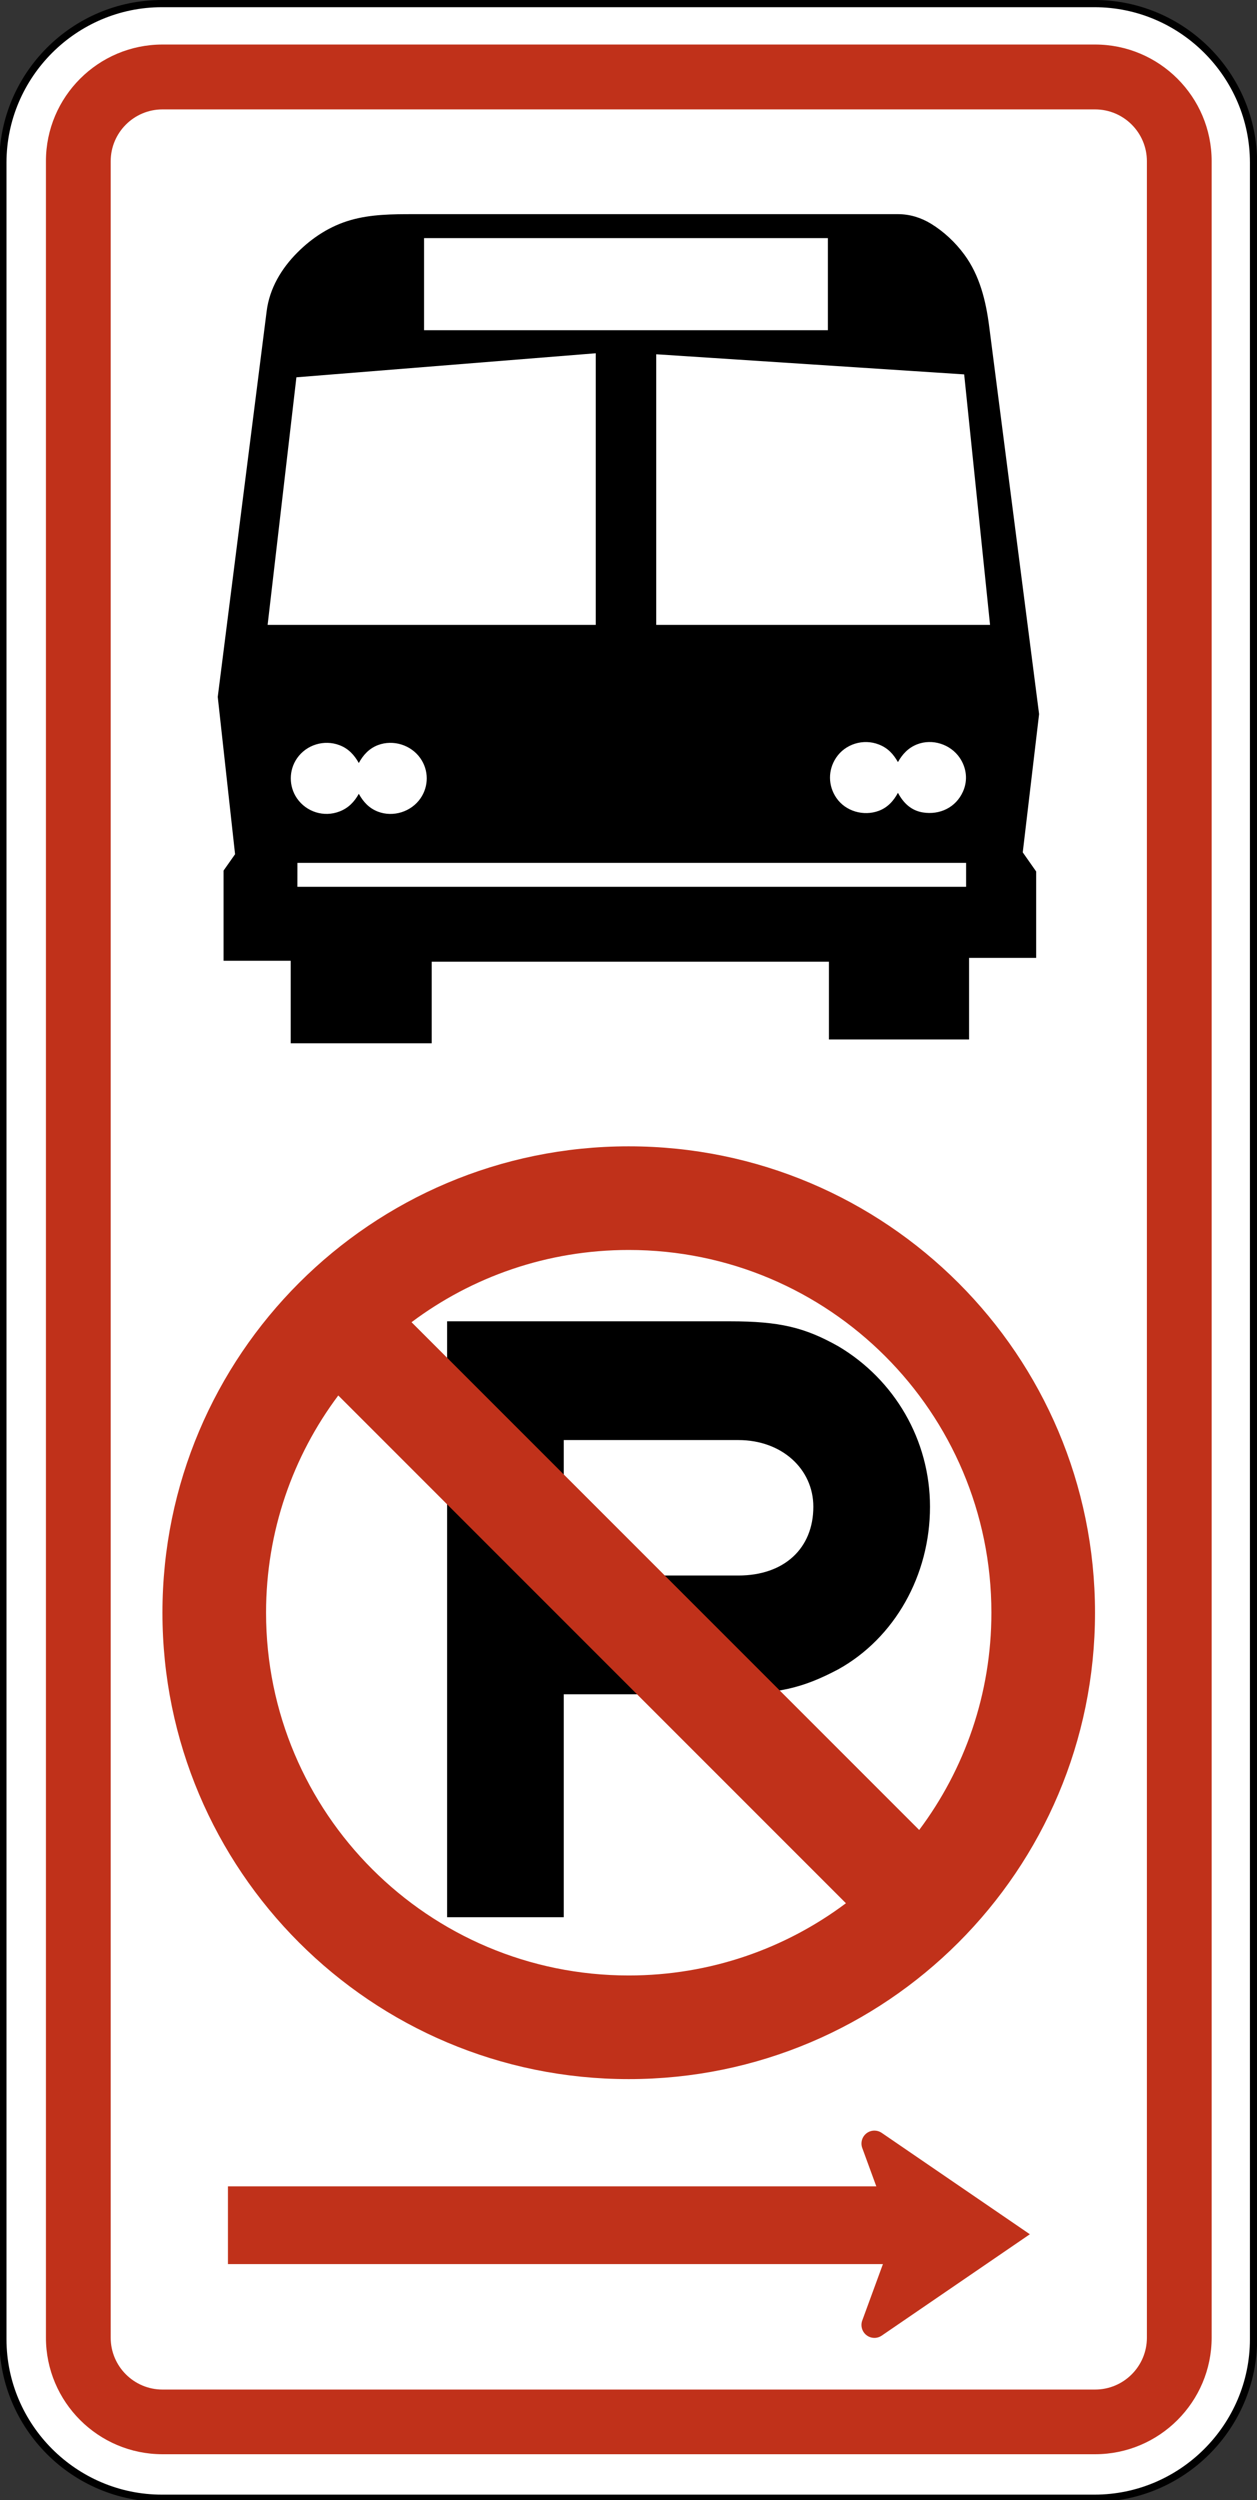
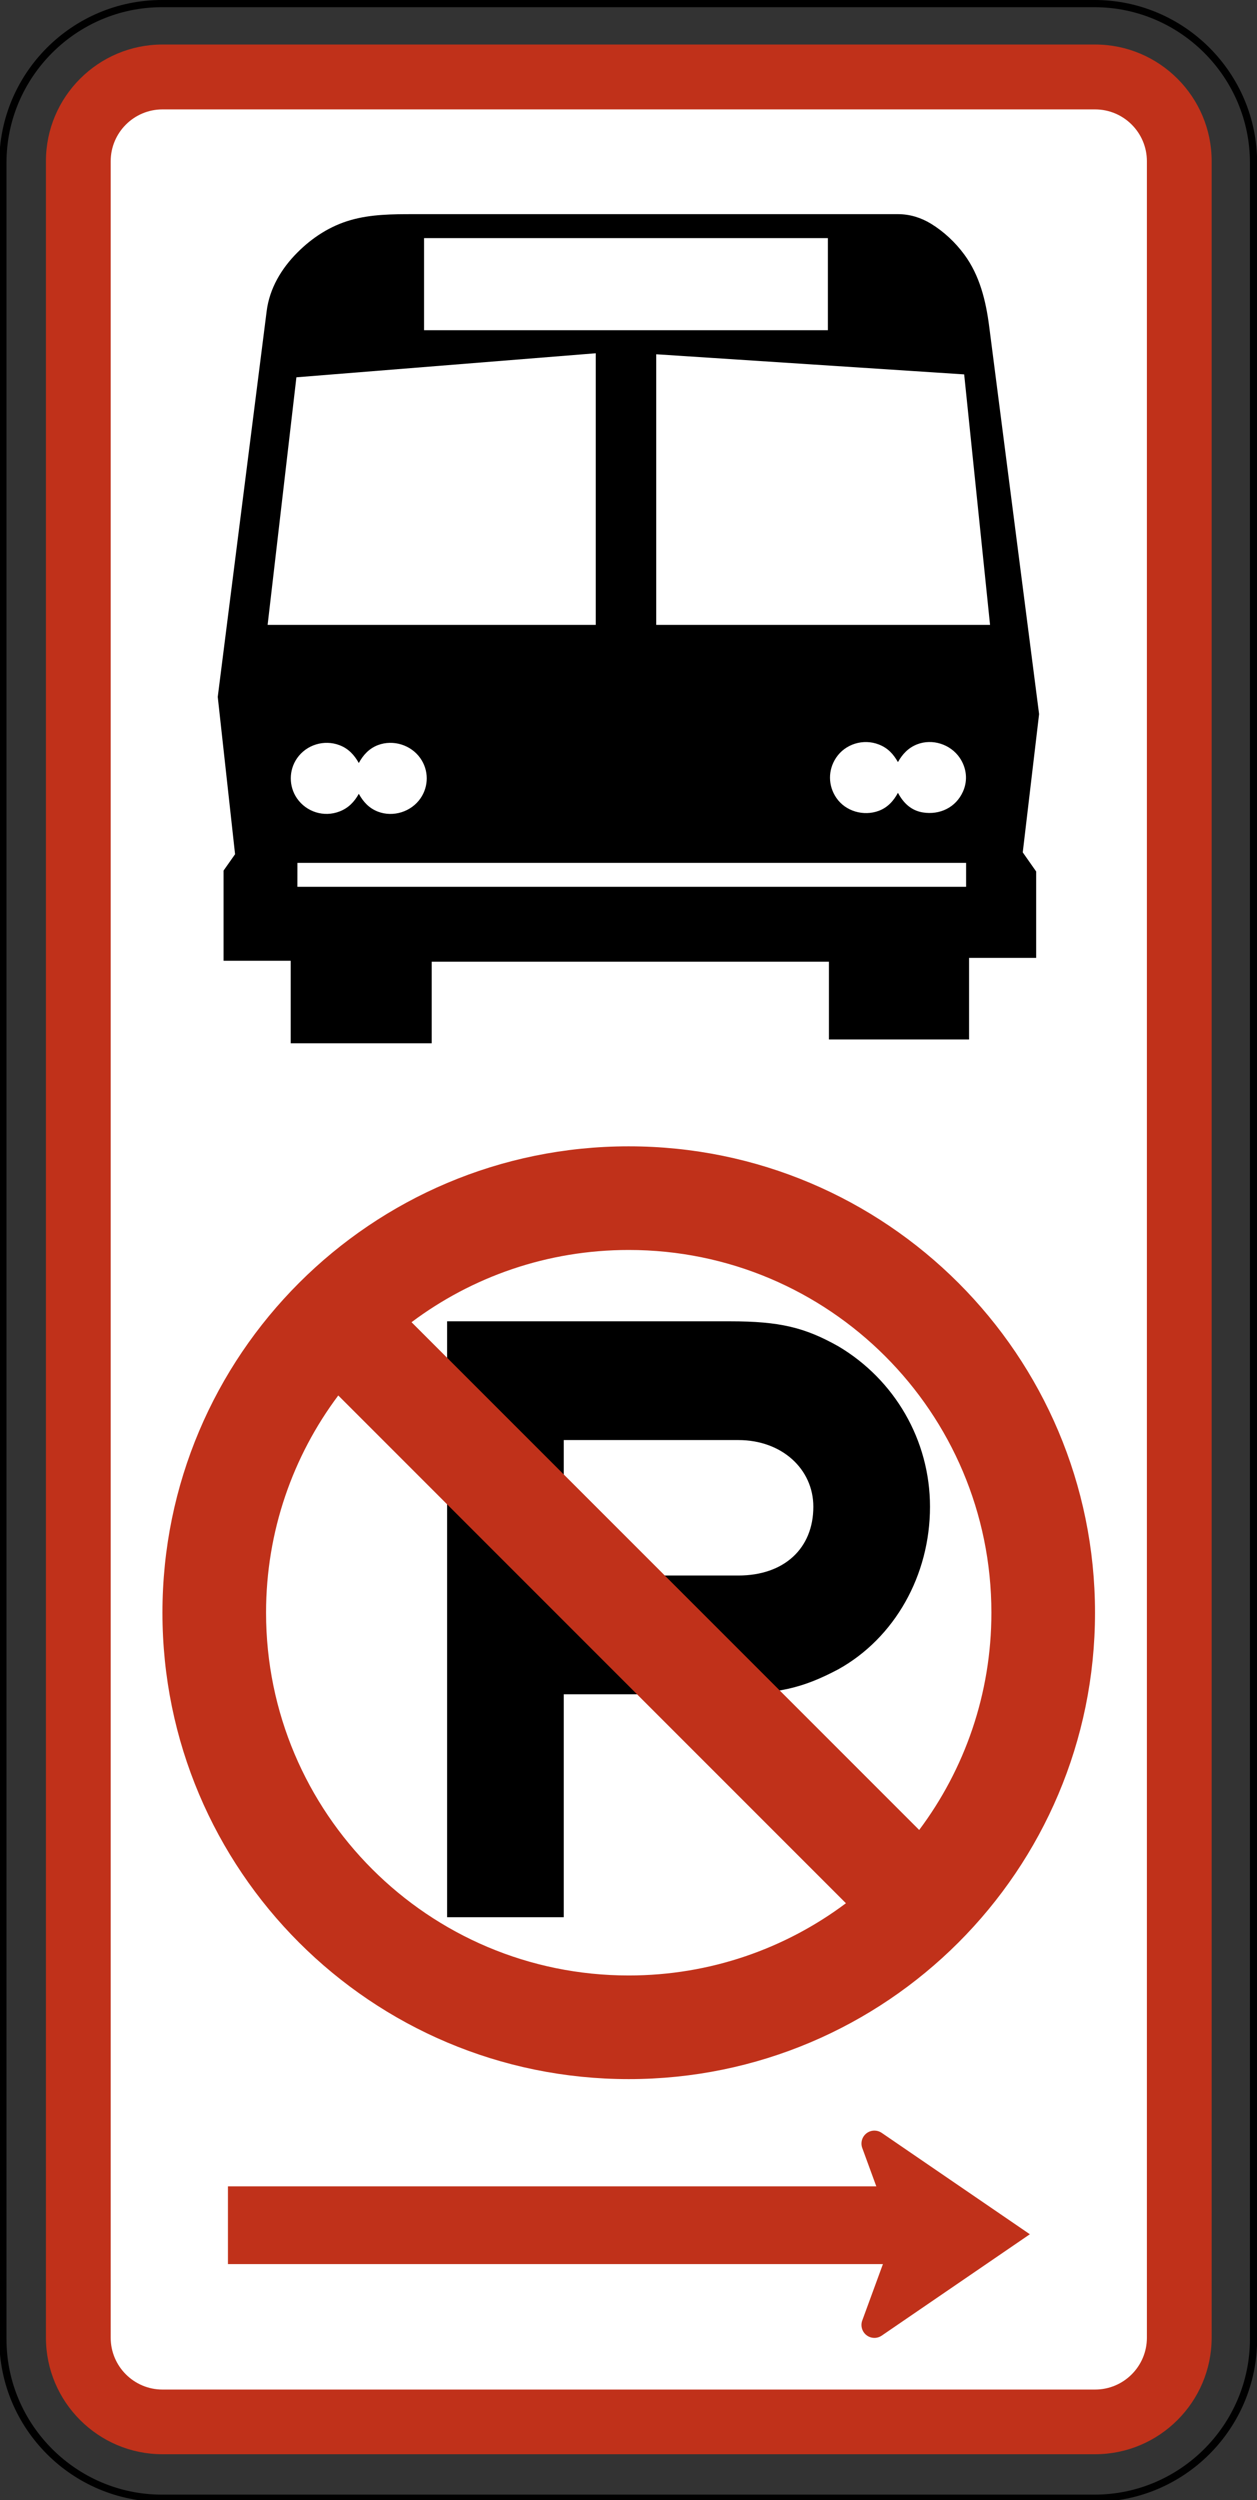
<svg xmlns="http://www.w3.org/2000/svg" xmlns:ns1="http://www.inkscape.org/namespaces/inkscape" xmlns:ns2="http://sodipodi.sourceforge.net/DTD/sodipodi-0.dtd" width="15.416mm" height="30.656mm" viewBox="0 0 15.416 30.656" version="1.1" id="svg1" ns1:version="1.3 (0e150ed, 2023-07-21)" ns2:docname="MUTCD_R7-107a.svg">
  <rect x="0" y="0" width="15.416" height="30.656" fill="#333333" stroke="none" />
  <ns2:namedview id="namedview1" pagecolor="#ffffff" bordercolor="#666666" borderopacity="1.0" ns1:showpageshadow="2" ns1:pageopacity="0.0" ns1:pagecheckerboard="0" ns1:deskcolor="#d1d1d1" ns1:document-units="mm" ns1:zoom="1" ns1:cx="29" ns1:cy="57" ns1:window-width="1440" ns1:window-height="431" ns1:window-x="0" ns1:window-y="23" ns1:window-maximized="0" ns1:current-layer="layer1" />
  <defs id="defs1">
    <clipPath clipPathUnits="userSpaceOnUse" id="clipPath738">
      <path d="M 26.975,44.288 H 537.001 V 743 H 26.975 Z" transform="translate(-36.828,-485.563)" id="path738" />
    </clipPath>
    <clipPath clipPathUnits="userSpaceOnUse" id="clipPath740">
      <path d="M 26.975,44.288 H 537.001 V 743 H 26.975 Z" transform="translate(-69.228,-572.338)" id="path740" />
    </clipPath>
    <clipPath clipPathUnits="userSpaceOnUse" id="clipPath742">
      <path d="M 26.975,44.288 H 537.001 V 743 H 26.975 Z" transform="translate(-36.828,-487.038)" id="path742" />
    </clipPath>
    <clipPath clipPathUnits="userSpaceOnUse" id="clipPath744">
      <path d="M 26.975,44.288 H 537.001 V 743 H 26.975 Z" transform="translate(-36.828,-489.288)" id="path744" />
    </clipPath>
    <clipPath clipPathUnits="userSpaceOnUse" id="clipPath746">
      <path d="M 26.975,44.288 H 537.001 V 743 H 26.975 Z" id="path746" />
    </clipPath>
    <clipPath clipPathUnits="userSpaceOnUse" id="clipPath748">
      <path d="M 26.975,44.288 H 537.001 V 743 H 26.975 Z" transform="translate(-61.578,-498.288)" id="path748" />
    </clipPath>
    <clipPath clipPathUnits="userSpaceOnUse" id="clipPath750">
      <path d="M 26.975,44.288 H 537.001 V 743 H 26.975 Z" transform="translate(-56.846,-522.288)" id="path750" />
    </clipPath>
    <clipPath clipPathUnits="userSpaceOnUse" id="clipPath752">
      <path d="M 26.975,44.288 H 537.001 V 743 H 26.975 Z" transform="translate(-40.428,-516.288)" id="path752" />
    </clipPath>
    <clipPath clipPathUnits="userSpaceOnUse" id="clipPath754">
      <path d="M 26.975,44.288 H 537.001 V 743 H 26.975 Z" transform="translate(-53.993,-550.621)" id="path754" />
    </clipPath>
  </defs>
  <g ns1:label="Layer 1" ns1:groupmode="layer" id="layer1" transform="translate(-96.838,-133.085)">
-     <path id="path737" d="m 0,0 c -3.046,0 -5.525,2.479 -5.525,5.525 v 75.6 c 0,3.046 2.479,5.525 5.525,5.525 h 32.4 c 3.047,0 5.525,-2.479 5.525,-5.525 V 5.525 C 37.925,2.479 35.447,0 32.4,0 Z" style="fill:#ffffff;fill-opacity:1;fill-rule:nonzero;stroke:none" transform="matrix(0.353,0,0,-0.353,98.831,163.698)" clip-path="url(#clipPath738)" />
    <path id="path739" d="m 0,0 h -32.4 c -3.115,0 -5.65,-2.535 -5.65,-5.65 v -75.6 c 0,-3.115 2.535,-5.65 5.65,-5.65 H 0 c 3.115,0 5.65,2.535 5.65,5.65 v 75.6 C 5.65,-2.535 3.115,0 0,0 m 0,-0.25 c 2.97,0 5.4,-2.43 5.4,-5.4 v -75.6 c 0,-2.97 -2.43,-5.4 -5.4,-5.4 h -32.4 c -2.97,0 -5.4,2.43 -5.4,5.4 v 75.6 c 0,2.97 2.43,5.4 5.4,5.4 z" style="fill:#000000;fill-opacity:1;fill-rule:nonzero;stroke:none" transform="matrix(0.353,0,0,-0.353,110.261,133.085)" clip-path="url(#clipPath740)" />
    <path id="path741" d="m 0,0 c -2.233,0 -4.05,1.817 -4.05,4.05 v 75.6 c 0,2.233 1.817,4.05 4.05,4.05 h 32.4 c 2.233,0 4.05,-1.817 4.05,-4.05 V 4.05 C 36.45,1.817 34.633,0 32.4,0 Z" style="fill:#c0311a;fill-opacity:1;fill-rule:nonzero;stroke:none" transform="matrix(0.353,0,0,-0.353,98.831,163.177)" clip-path="url(#clipPath742)" />
    <path id="path743" d="m 0,0 c -0.993,0 -1.8,0.807 -1.8,1.8 v 75.6 c 0,0.993 0.807,1.8 1.8,1.8 h 32.4 c 0.993,0 1.8,-0.807 1.8,-1.8 V 1.8 C 34.2,0.807 33.393,0 32.4,0 Z" style="fill:#ffffff;fill-opacity:1;fill-rule:nonzero;stroke:none" transform="matrix(0.353,0,0,-0.353,98.831,162.384)" clip-path="url(#clipPath744)" />
    <path id="path745" d="M 63.401,493.338 H 39.078 v 2.7 h 24.323 z" style="fill:#c0311a;fill-opacity:1;fill-rule:nonzero;stroke:none" transform="matrix(0.353,0,0,-0.353,85.839,334.994)" clip-path="url(#clipPath746)" />
    <path id="path747" d="m 0,0 c -0.249,0 -0.45,-0.201 -0.45,-0.45 0,-0.054 0.009,-0.105 0.027,-0.153 L 0.675,-3.6 -0.423,-6.597 C -0.441,-6.645 -0.45,-6.696 -0.45,-6.75 c 0,-0.249 0.201,-0.45 0.45,-0.45 0.093,0 0.18,0.028 0.251,0.077 L 5.4,-3.6 0.251,-0.077 C 0.18,-0.028 0.093,0 0,0" style="fill:#c0311a;fill-opacity:1;fill-rule:nonzero;stroke:none" transform="matrix(0.353,0,0,-0.353,107.562,159.209)" clip-path="url(#clipPath748)" />
    <path id="path749" d="M 0,0 H -6.065 V -4.705 H 0 c 1.592,0 2.606,0.941 2.606,2.389 C 2.606,-1.013 1.52,0 0,0 M 3.474,-7.962 C 2.244,-8.613 1.375,-8.83 -0.507,-8.83 h -5.558 v -7.744 h -4.053 V 4.125 h 9.829 C 1.448,4.125 2.316,3.908 3.474,3.257 5.428,2.099 6.659,0 6.659,-2.316 c 0,-2.389 -1.231,-4.56 -3.185,-5.646" style="fill:#000000;fill-opacity:1;fill-rule:nonzero;stroke:none" transform="matrix(0.353,0,0,-0.353,105.893,150.742)" clip-path="url(#clipPath750)" />
    <path id="path751" d="M 0,0 C 0,2.83 0.933,5.442 2.509,7.546 L 20.146,-10.091 C 18.042,-11.667 15.43,-12.6 12.6,-12.6 5.641,-12.6 0,-6.959 0,0 m 25.2,0 c 0,-2.83 -0.933,-5.442 -2.509,-7.546 L 5.054,10.091 C 7.158,11.667 9.77,12.6 12.6,12.6 19.559,12.6 25.2,6.959 25.2,0 M 12.6,16.2 C 3.653,16.2 -3.6,8.947 -3.6,0 c 0,-8.947 7.253,-16.2 16.2,-16.2 8.947,0 16.2,7.253 16.2,16.2 0,8.947 -7.253,16.2 -16.2,16.2" style="fill:#c0311a;fill-opacity:1;fill-rule:nonzero;stroke:none" transform="matrix(0.353,0,0,-0.353,100.101,152.859)" clip-path="url(#clipPath752)" />
    <path id="path753" d="M 0,0 V 9.4 L 10.699,8.701 11.598,0 Z m 6.248,-4.616 c 0.32,0.482 0.949,0.672 1.485,0.462 0.317,-0.123 0.504,-0.331 0.665,-0.612 0.154,0.276 0.36,0.497 0.663,0.616 0.533,0.209 1.163,0.004 1.483,-0.466 0.238,-0.35 0.288,-0.781 0.115,-1.17 C 10.413,-6.342 9.851,-6.61 9.261,-6.514 8.851,-6.446 8.584,-6.181 8.398,-5.832 8.248,-6.112 8.042,-6.342 7.733,-6.458 7.206,-6.654 6.579,-6.477 6.259,-6.01 5.968,-5.586 5.963,-5.045 6.248,-4.616 m 4.518,-4.482 h -23.233 l 0.001,0.832 h 23.232 z m -23.246,4.464 c 0.326,0.471 0.942,0.66 1.478,0.455 0.309,-0.117 0.514,-0.341 0.669,-0.619 0.152,0.28 0.357,0.504 0.663,0.622 0.531,0.202 1.153,0.006 1.476,-0.456 0.293,-0.418 0.295,-0.968 0.007,-1.389 -0.322,-0.47 -0.949,-0.67 -1.483,-0.465 -0.306,0.118 -0.509,0.34 -0.663,0.619 -0.155,-0.279 -0.361,-0.495 -0.669,-0.613 -0.54,-0.21 -1.15,-0.021 -1.48,0.456 -0.286,0.416 -0.286,0.974 0.002,1.39 M -13.501,0 l 1,8.6 10.4,0.835 V 0 Z m 5.435,13.435 h 14.03 v -3.2 H -8.066 Z M 13.302,-3.099 11.568,10.368 c -0.114,0.886 -0.328,1.77 -0.867,2.499 C 10.39,13.288 9.995,13.659 9.549,13.933 9.2,14.146 8.811,14.267 8.4,14.267 H -8.434 c -0.724,0 -1.473,-0.003 -2.177,-0.205 -0.709,-0.201 -1.333,-0.604 -1.851,-1.123 -0.557,-0.555 -0.972,-1.248 -1.072,-2.038 l -1.7,-13.402 0.602,-5.465 -0.4,-0.568 v -3.133 h 2.333 v -2.866 H -7.8 v 2.834 H 6 V -14.4 h 4.869 v 2.834 H 13.2 v 3.001 l -0.466,0.664 z" style="fill:#000000;fill-opacity:1;fill-rule:nonzero;stroke:none" transform="matrix(0.353,0,0,-0.353,104.886,140.747)" clip-path="url(#clipPath754)" />
  </g>
</svg>